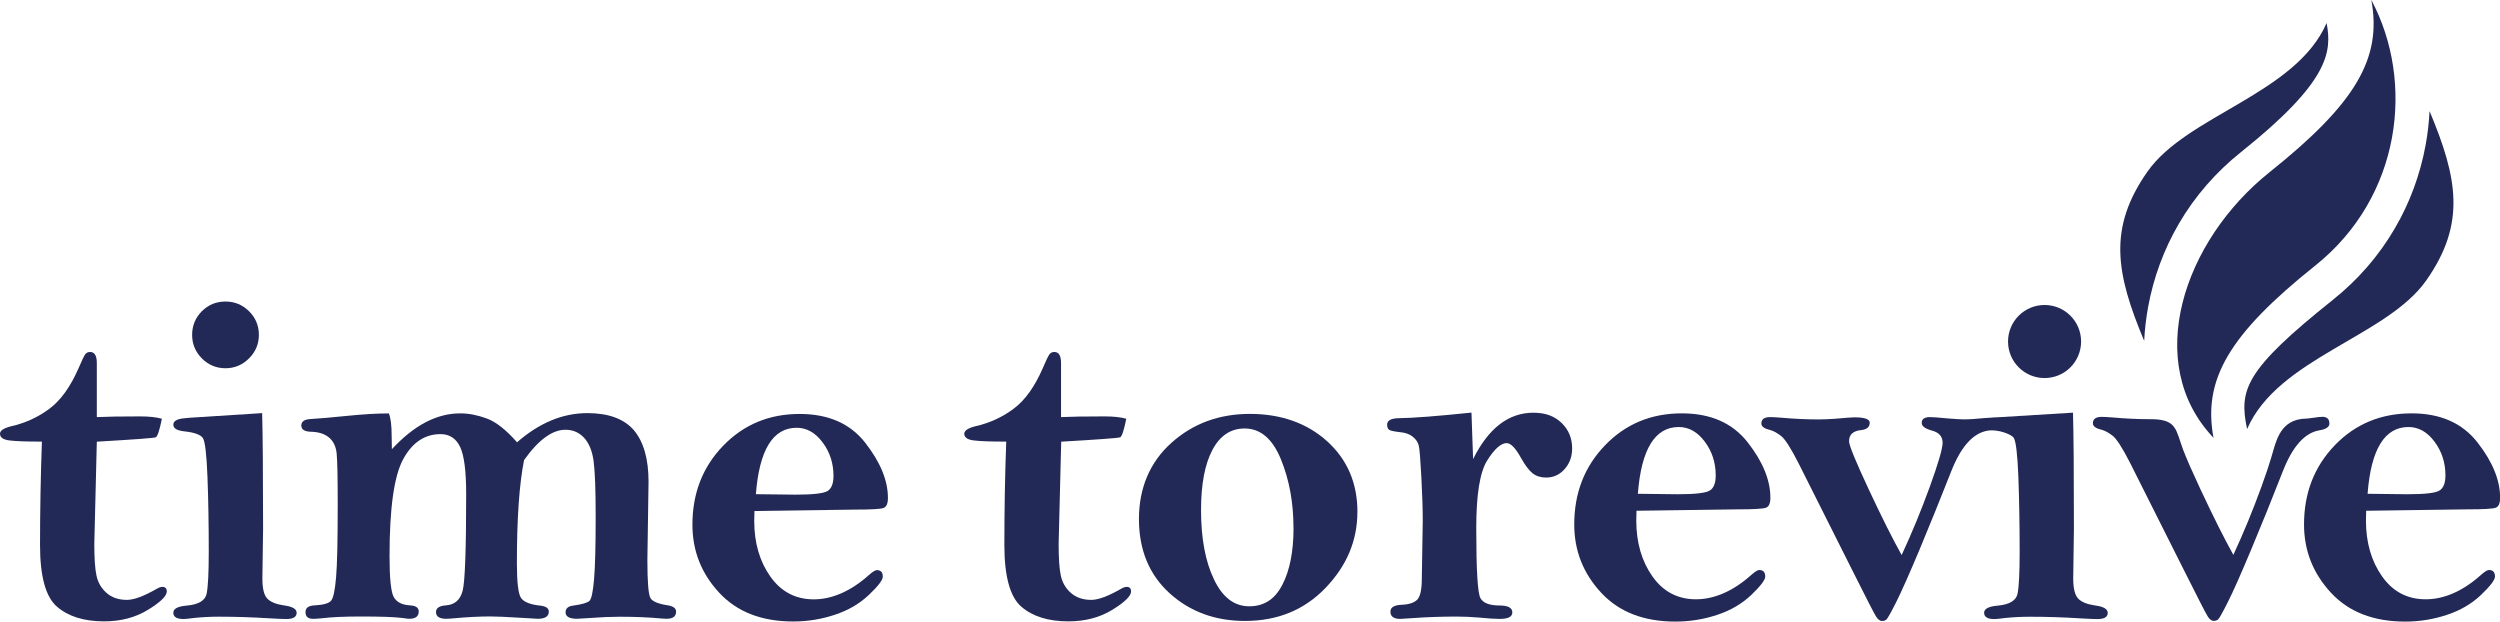
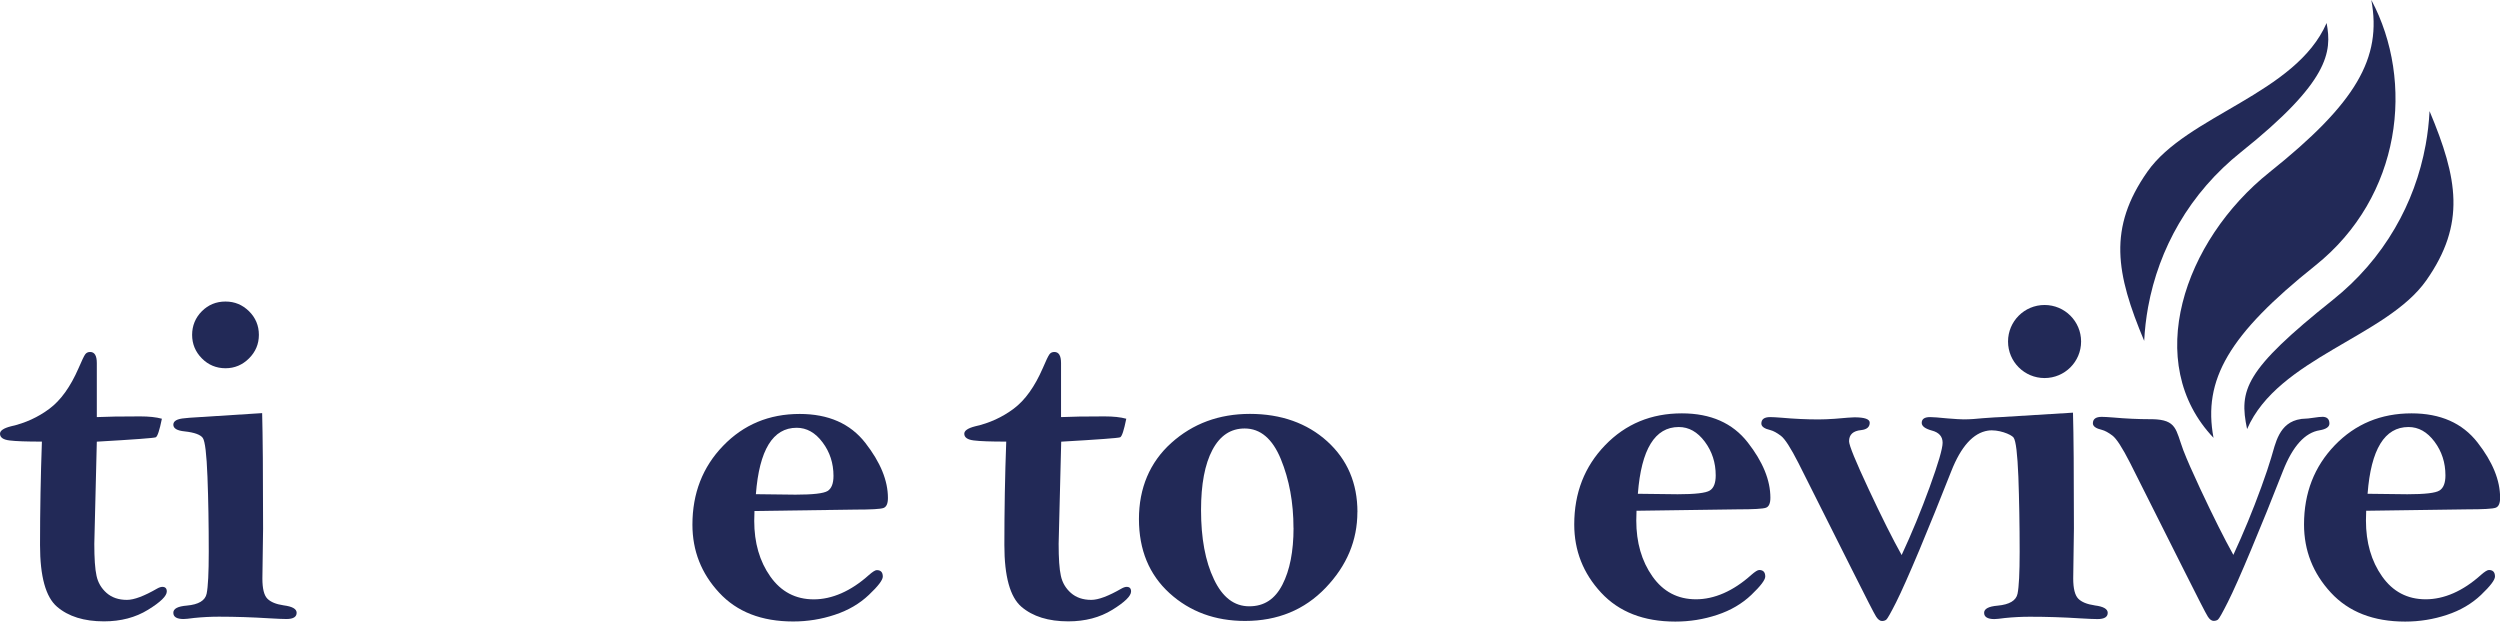
<svg xmlns="http://www.w3.org/2000/svg" id="Layer_2" viewBox="0 0 428.38 106.51">
  <g id="Layer_1-2">
    <path d="m358.91,103.73c-1.3-.19-2.23-.57-2.8-1.15-.57-.59-.86-1.74-.86-3.46l.12-8.55c0-9.52-.05-16.14-.16-19.86l-12.37.76s-1.93.08-3.08.19c-1.02.1-2.1.2-3.27.2-.53,0-1.47-.06-2.83-.17-1.49-.15-2.47-.22-2.94-.22-.95,0-1.43.33-1.43.99,0,.56.58,1,1.75,1.32,1.22.32,1.83,1.02,1.83,2.09,0,.99-.74,3.53-2.22,7.6-1.48,4.07-3.08,7.95-4.8,11.64-1.54-2.76-3.43-6.52-5.66-11.3-2.23-4.77-3.35-7.5-3.35-8.2,0-1.14.69-1.78,2.07-1.91.98-.11,1.47-.53,1.47-1.27,0-.61-.87-.92-2.62-.92-.37,0-1.5.08-3.38.25-1.04.07-1.96.11-2.78.11-2.04,0-4.14-.1-6.29-.29-.9-.07-1.57-.11-1.99-.11-1.01,0-1.51.37-1.51,1.11,0,.51.52.88,1.55,1.12.5.13,1.1.45,1.79.97.69.51,1.69,2.07,3.02,4.68l9.19,18.3c2.42,4.82,3.78,7.49,4.11,8,.32.5.66.76,1.01.76.29,0,.53-.07.73-.22.2-.15.76-1.14,1.69-2.98.92-1.84,2.25-4.83,3.99-8.97,1.73-4.14,3.55-8.64,5.46-13.49,1.67-4.25,3.77-6.57,6.28-6.96,1.73-.27,4,.64,4.4,1.19.4.56.66,2.79.82,6.7.14,3.91.22,8.21.22,12.87,0,3.61-.12,6-.36,7.18-.24,1.18-1.38,1.86-3.42,2.05-1.54.13-2.31.54-2.31,1.23s.58,1.07,1.75,1.07c.32,0,.92-.06,1.79-.18,1.46-.15,2.89-.22,4.3-.22,2.87,0,5.76.09,8.68.28,1.38.08,2.35.12,2.91.12,1.17,0,1.75-.36,1.75-1.07,0-.66-.74-1.09-2.23-1.27Z" style="fill:#222957; stroke-width:0px;" />
    <path d="m16.59,71.47c1.62-.08,4.09-.12,7.42-.12,1.51,0,2.75.13,3.73.4-.4,1.98-.75,3.04-1.05,3.18-.3.13-3.67.38-10.1.75l-.43,17.5c0,2.49.12,4.32.38,5.48.25,1.17.82,2.14,1.72,2.94.9.79,2.06,1.19,3.49,1.19,1.22,0,2.95-.65,5.2-1.95.34-.19.64-.28.87-.28.5,0,.76.26.76.79,0,.77-1.07,1.82-3.22,3.14-2.14,1.32-4.66,1.98-7.54,1.98-3.41,0-6.09-.83-8.04-2.5-1.95-1.67-2.92-5.19-2.92-10.56,0-5.93.11-11.84.32-17.74-2.62,0-4.47-.06-5.56-.2-1.08-.13-1.62-.52-1.62-1.15,0-.53.62-.95,1.87-1.27,2.46-.55,4.66-1.56,6.61-3.02,1.95-1.46,3.6-3.77,4.98-6.94.56-1.3.93-2.08,1.13-2.36.2-.28.48-.42.85-.42.77,0,1.15.63,1.15,1.9v9.25Z" style="fill:#222957; stroke-width:0px;" />
    <path d="m44.92,70.79c.1,3.7.16,10.31.16,19.81l-.12,8.53c0,1.72.28,2.87.85,3.45.57.58,1.5.96,2.8,1.15,1.48.19,2.22.61,2.22,1.27,0,.71-.58,1.07-1.75,1.07-.55,0-1.52-.04-2.9-.12-2.91-.18-5.8-.28-8.65-.28-1.4,0-2.83.07-4.29.22-.87.12-1.47.18-1.79.18-1.16,0-1.75-.36-1.75-1.07s.77-1.1,2.3-1.23c2.04-.18,3.17-.87,3.41-2.05.24-1.18.36-3.56.36-7.16,0-4.66-.07-8.94-.22-12.84-.15-3.9-.41-6.13-.81-6.69-.4-.55-1.43-.93-3.1-1.11-1.3-.13-1.94-.51-1.94-1.15s.66-1.01,1.99-1.11l.83-.08,12.38-.79Zm-.56-13.41c0,1.56-.56,2.9-1.69,4.03-1.12,1.12-2.47,1.69-4.03,1.69s-2.94-.56-4.05-1.69c-1.11-1.12-1.67-2.47-1.67-4.03s.56-2.94,1.67-4.05c1.11-1.11,2.46-1.66,4.05-1.66s2.9.56,4.03,1.66c1.12,1.11,1.69,2.46,1.69,4.05Z" style="fill:#222957; stroke-width:0px;" />
-     <path d="m67.14,76.98c1.91-2.06,3.83-3.6,5.78-4.62,1.95-1.02,3.93-1.53,5.94-1.53,1.43,0,2.94.29,4.53.87,1.59.58,3.33,1.95,5.21,4.09,1.9-1.67,3.86-2.92,5.87-3.75,2.01-.84,4.07-1.25,6.19-1.25,3.62,0,6.28.98,7.97,2.94,1.66,1.99,2.5,4.92,2.5,8.82l-.2,13.43c0,3.79.18,5.96.55,6.54.37.57,1.36.97,2.99,1.21.92.16,1.38.52,1.38,1.07,0,.82-.54,1.23-1.63,1.23-.18,0-.45-.02-.79-.04-2.22-.21-4.63-.31-7.25-.31-1.43,0-3.14.07-5.15.22-1.24.09-1.95.13-2.14.13-1.32,0-1.98-.37-1.98-1.11,0-.66.44-1.05,1.31-1.15,1.51-.21,2.43-.48,2.78-.8.34-.31.61-1.54.79-3.67.19-2.13.28-5.73.28-10.79,0-4.63-.12-7.82-.36-9.54-.24-1.72-.78-3.04-1.63-3.96-.85-.91-1.91-1.37-3.18-1.37-1.14,0-2.29.43-3.47,1.29-1.18.86-2.39,2.16-3.63,3.91-.82,4.1-1.23,10-1.23,17.69,0,3.26.24,5.24.71,5.93.48.69,1.56,1.13,3.25,1.31,1.01.1,1.51.45,1.51,1.03,0,.82-.63,1.23-1.9,1.23-.29,0-1.31-.06-3.06-.18-2.41-.15-4.11-.22-5.12-.22-1.72,0-3.76.1-6.11.31-.61.06-1.07.09-1.39.09-1.16,0-1.75-.38-1.75-1.15,0-.69.57-1.07,1.71-1.15,1.51-.11,2.46-.95,2.86-2.53.4-1.57.6-7.09.6-16.55,0-3.89-.34-6.58-1.03-8.05-.69-1.47-1.81-2.21-3.37-2.21-2.7,0-4.83,1.43-6.39,4.29-1.56,2.86-2.34,8.38-2.34,16.58,0,3.84.24,6.2.73,7.06.49.86,1.41,1.33,2.76,1.41,1.01.05,1.51.4,1.51,1.03,0,.85-.54,1.27-1.62,1.27-.21,0-.58-.04-1.11-.13-1.38-.18-3.73-.26-7.06-.26-2.96,0-5.25.1-6.87.31-.63.06-1.11.09-1.43.09-.87,0-1.31-.38-1.31-1.15,0-.71.49-1.1,1.47-1.15,1.59-.08,2.57-.36,2.94-.84.37-.48.65-1.81.83-3.99.19-2.18.28-6.3.28-12.34,0-4.72-.06-7.67-.18-8.86-.12-1.19-.56-2.11-1.31-2.74-.76-.63-1.79-.96-3.12-.99-1.08-.03-1.63-.38-1.63-1.07s.54-1.06,1.63-1.11c1.4-.08,3.48-.26,6.23-.54,2.75-.28,5.13-.42,7.14-.42.32.77.48,2.04.48,3.81,0,.45.01,1.23.04,2.34Z" style="fill:#222957; stroke-width:0px;" />
    <path d="m129.28,87.58c-.03.77-.04,1.33-.04,1.67,0,3.76.92,6.94,2.76,9.54s4.32,3.91,7.44,3.91,6.35-1.39,9.45-4.17c.63-.55,1.08-.84,1.35-.84.69,0,1.03.37,1.03,1.11,0,.58-.79,1.63-2.38,3.13-1.59,1.51-3.53,2.65-5.84,3.41-2.3.77-4.68,1.15-7.14,1.15-5.4,0-9.63-1.64-12.68-4.94-3.06-3.29-4.58-7.18-4.58-11.65,0-5.37,1.75-9.88,5.26-13.51,3.51-3.64,7.88-5.46,13.12-5.46,4.92,0,8.67,1.65,11.25,4.96,2.58,3.31,3.87,6.45,3.87,9.44,0,.95-.25,1.52-.75,1.71-.5.19-2.13.28-4.88.28l-17.23.24Zm.24-2.9c3.92.05,6.18.08,6.79.08,2.99,0,4.82-.21,5.5-.63.67-.42,1.01-1.28,1.01-2.58,0-2.17-.62-4.09-1.87-5.75-1.24-1.67-2.73-2.5-4.44-2.5-4.08,0-6.4,3.8-6.99,11.39Z" style="fill:#222957; stroke-width:0px;" />
    <path d="m181.84,71.47c1.61-.08,4.09-.12,7.42-.12,1.51,0,2.75.13,3.73.4-.4,1.98-.74,3.04-1.05,3.18-.31.13-3.67.38-10.1.75l-.44,17.5c0,2.49.12,4.32.38,5.48.25,1.17.82,2.14,1.72,2.94.9.79,2.06,1.19,3.49,1.19,1.22,0,2.95-.65,5.2-1.95.34-.19.64-.28.87-.28.5,0,.75.26.75.79,0,.77-1.07,1.82-3.21,3.14-2.14,1.32-4.66,1.98-7.54,1.98-3.41,0-6.09-.83-8.04-2.5-1.94-1.67-2.92-5.19-2.92-10.56,0-5.93.1-11.84.32-17.74-2.62,0-4.47-.06-5.56-.2-1.09-.13-1.63-.52-1.63-1.15,0-.53.62-.95,1.86-1.27,2.46-.55,4.66-1.56,6.61-3.02,1.95-1.46,3.6-3.77,4.98-6.94.55-1.3.93-2.08,1.13-2.36.2-.28.48-.42.85-.42.77,0,1.15.63,1.15,1.9v9.25Z" style="fill:#222957; stroke-width:0px;" />
    <path d="m232.59,87.74c0,4.87-1.81,9.19-5.44,12.98-3.62,3.78-8.23,5.68-13.81,5.68-5.13,0-9.45-1.59-12.94-4.76-3.49-3.18-5.24-7.41-5.24-12.7s1.85-9.72,5.54-13.04c3.69-3.32,8.19-4.98,13.48-4.98s9.78,1.57,13.24,4.7c3.46,3.14,5.18,7.18,5.18,12.13Zm-10.95,2.72c0-4.34-.72-8.27-2.16-11.78-1.44-3.51-3.51-5.26-6.21-5.26-2.38,0-4.22,1.22-5.52,3.67-1.3,2.45-1.95,5.89-1.95,10.31,0,4.82.73,8.78,2.21,11.86,1.46,3.09,3.48,4.63,6.05,4.63s4.41-1.23,5.68-3.7c1.27-2.46,1.91-5.71,1.91-9.74Z" style="fill:#222957; stroke-width:0px;" />
    <path d="m406.33,0h0c1.86,9.95-2.62,17.68-17.43,29.5-14.81,11.82-21.77,32.74-9.61,45.52h0c-1.86-9.95,2.62-17.69,17.43-29.51,14.81-11.82,17.07-31.53,9.61-45.52Z" style="fill:#222957; stroke-width:0px;" />
    <path d="m385.04,73.51c-1.4-6.69-.46-10.03,14.69-22.12,4.32-3.45,7.9-7.57,10.63-12.26,2.58-4.41,4.35-9.23,5.28-14.3.35-1.92.57-3.85.67-5.79h0c4.86,11.59,6.23,19.31-.55,28.99-6.78,9.68-25.43,13.31-30.71,25.48Z" style="fill:#222957; stroke-width:0px;" />
    <path d="m398.67,3.95c.93,4.95.46,10.03-14.68,22.12-4.32,3.45-7.9,7.57-10.63,12.25-2.58,4.42-4.35,9.23-5.28,14.3-.35,1.93-.57,3.86-.67,5.79h0c-4.86-11.59-6.23-19.31.55-28.99,6.78-9.68,25.43-13.31,30.71-25.48Z" style="fill:#222957; stroke-width:0px;" />
    <path d="m356.6,58.52c0,3.46-2.8,6.26-6.26,6.26s-6.26-2.8-6.26-6.26,2.8-6.26,6.26-6.26,6.26,2.8,6.26,6.26Z" style="fill:#222957; stroke-width:0px;" />
-     <path d="m252.39,78.72c1.33-2.68,2.85-4.68,4.58-6.01,1.73-1.33,3.65-1.99,5.77-1.99s3.63.59,4.84,1.75c1.21,1.17,1.81,2.63,1.81,4.38,0,1.38-.43,2.56-1.29,3.53-.86.97-1.92,1.45-3.16,1.45-.93,0-1.7-.24-2.31-.72-.61-.48-1.26-1.33-1.95-2.55-.96-1.75-1.79-2.63-2.51-2.63-.98,0-2.1,1-3.34,2.98-1.25,1.99-1.87,5.84-1.87,11.57,0,7.24.24,11.26.74,12.06.49.81,1.57,1.21,3.25,1.21,1.46,0,2.19.4,2.19,1.19,0,.74-.72,1.11-2.15,1.11-.79,0-1.95-.07-3.46-.22-1.38-.12-2.68-.18-3.9-.18-2.63,0-5.23.09-7.8.28-1.09.08-1.73.12-1.91.12-1.11,0-1.67-.42-1.67-1.25,0-.73.65-1.12,1.95-1.17,1.27-.06,2.16-.36,2.67-.9.5-.54.76-1.73.76-3.56l.16-9.94c0-2.01-.08-4.52-.24-7.51-.16-2.99-.3-4.78-.44-5.35-.13-.57-.47-1.08-1.02-1.53-.54-.45-1.28-.71-2.21-.79-.96-.11-1.56-.23-1.81-.38-.25-.14-.38-.45-.38-.9,0-.72.66-1.09,1.99-1.11,2.44-.03,6.6-.35,12.46-.96l.28,8Z" style="fill:#222957; stroke-width:0px;" />
    <path d="m280.42,87.52c-.03.77-.04,1.33-.04,1.67,0,3.77.92,6.96,2.77,9.58,1.84,2.61,4.33,3.92,7.46,3.92s6.37-1.39,9.48-4.18c.64-.56,1.09-.84,1.35-.84.69,0,1.04.37,1.04,1.12,0,.58-.8,1.63-2.39,3.15-1.59,1.51-3.54,2.66-5.85,3.42-2.31.77-4.7,1.15-7.17,1.15-5.41,0-9.65-1.65-12.72-4.96-3.07-3.31-4.6-7.2-4.6-11.69,0-5.39,1.76-9.91,5.28-13.56,3.52-3.65,7.9-5.47,13.16-5.47,4.94,0,8.7,1.66,11.29,4.98,2.59,3.31,3.88,6.48,3.88,9.48,0,.95-.25,1.53-.76,1.71-.5.19-2.14.28-4.9.28l-17.28.24Zm.24-2.91c3.93.05,6.2.08,6.81.08,3,0,4.83-.21,5.51-.64.68-.42,1.01-1.29,1.01-2.59,0-2.18-.62-4.1-1.87-5.78-1.25-1.67-2.73-2.51-4.46-2.51-4.09,0-6.42,3.81-7.01,11.43Z" style="fill:#222957; stroke-width:0px;" />
    <path d="m405.45,87.52c-.03.77-.04,1.33-.04,1.67,0,3.77.92,6.96,2.77,9.58,1.84,2.61,4.33,3.92,7.47,3.92s6.37-1.39,9.47-4.18c.64-.56,1.09-.84,1.36-.84.69,0,1.04.37,1.04,1.12,0,.58-.8,1.63-2.39,3.15-1.59,1.51-3.54,2.66-5.85,3.42-2.31.77-4.7,1.15-7.16,1.15-5.42,0-9.66-1.65-12.72-4.96-3.06-3.31-4.6-7.2-4.6-11.69,0-5.39,1.76-9.91,5.27-13.56,3.52-3.65,7.91-5.47,13.16-5.47,4.94,0,8.7,1.66,11.29,4.98,2.59,3.31,3.88,6.48,3.88,9.48,0,.95-.25,1.53-.76,1.71-.51.19-2.14.28-4.9.28l-17.28.24Zm.24-2.91c3.93.05,6.2.08,6.81.08,3,0,4.84-.21,5.51-.64.68-.42,1.02-1.29,1.02-2.59,0-2.18-.62-4.1-1.87-5.78-1.25-1.67-2.73-2.51-4.46-2.51-4.09,0-6.43,3.81-7.01,11.43Z" style="fill:#222957; stroke-width:0px;" />
    <path d="m397.91,71.43c-.32,0-.76.04-1.31.13-.7.12-1.45.19-2.22.22-.04,0-.07.01-.1.02-3.83.54-4.37,4.28-5.12,6.67-.37,1.27-.93,2.92-1.67,4.96-1.48,4.08-3.09,7.96-4.8,11.65-1.54-2.76-3.43-6.53-5.67-11.31-1.36-2.92-2.31-5.07-2.84-6.46h0s-.01-.03-.02-.04c-.02-.07-.04-.13-.07-.19-1.28-3.45-1.07-5.15-5.25-5.25-.02,0-.03,0-.04,0-.13,0-.27,0-.39,0-2.04,0-4.14-.1-6.29-.29-.9-.07-1.57-.11-1.99-.11-1.01,0-1.51.37-1.51,1.11,0,.51.52.88,1.55,1.12.5.13,1.1.45,1.79.97.69.51,1.7,2.07,3.03,4.68l9.2,18.32c2.42,4.83,3.79,7.5,4.11,8,.32.51.66.76,1.01.76.29,0,.54-.07.74-.22.2-.15.76-1.14,1.69-2.99.93-1.84,2.26-4.84,3.99-8.98,1.74-4.14,3.56-8.64,5.46-13.5,1.67-4.25,3.77-6.57,6.29-6.97,1.11-.19,1.67-.58,1.67-1.15,0-.77-.41-1.16-1.23-1.16Z" style="fill:#222957; stroke-width:0px;" />
  </g>
</svg>